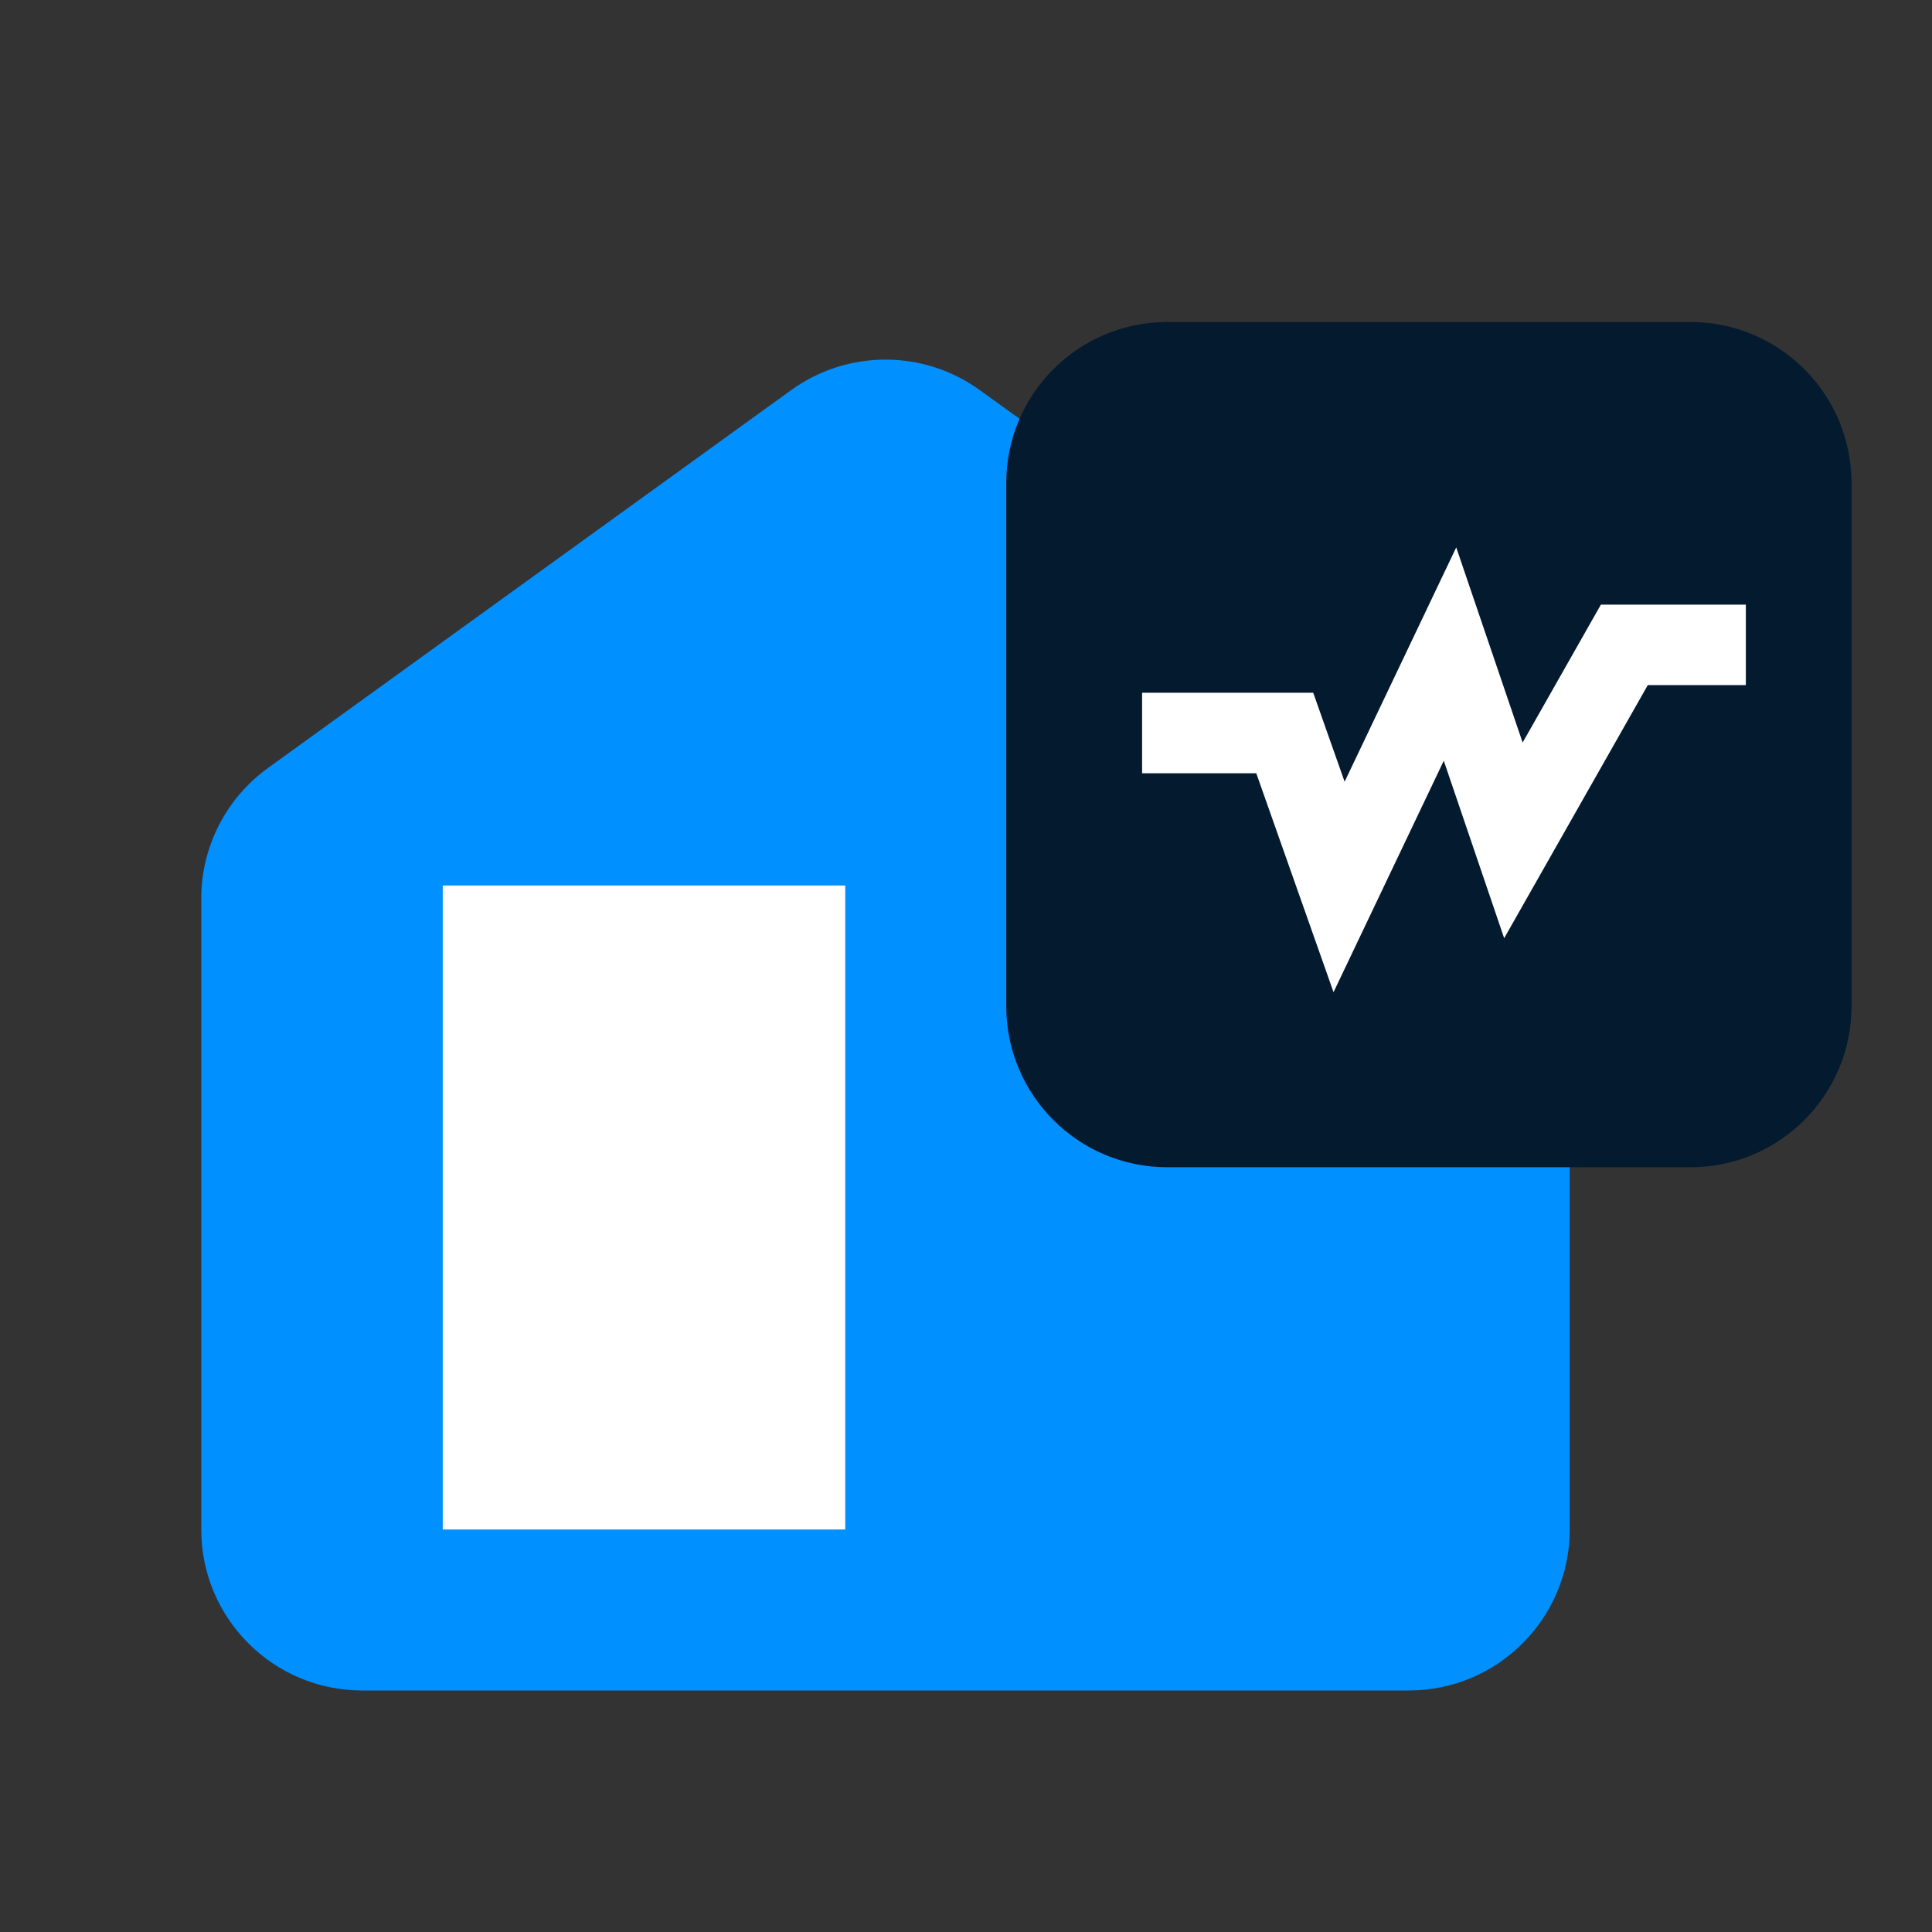
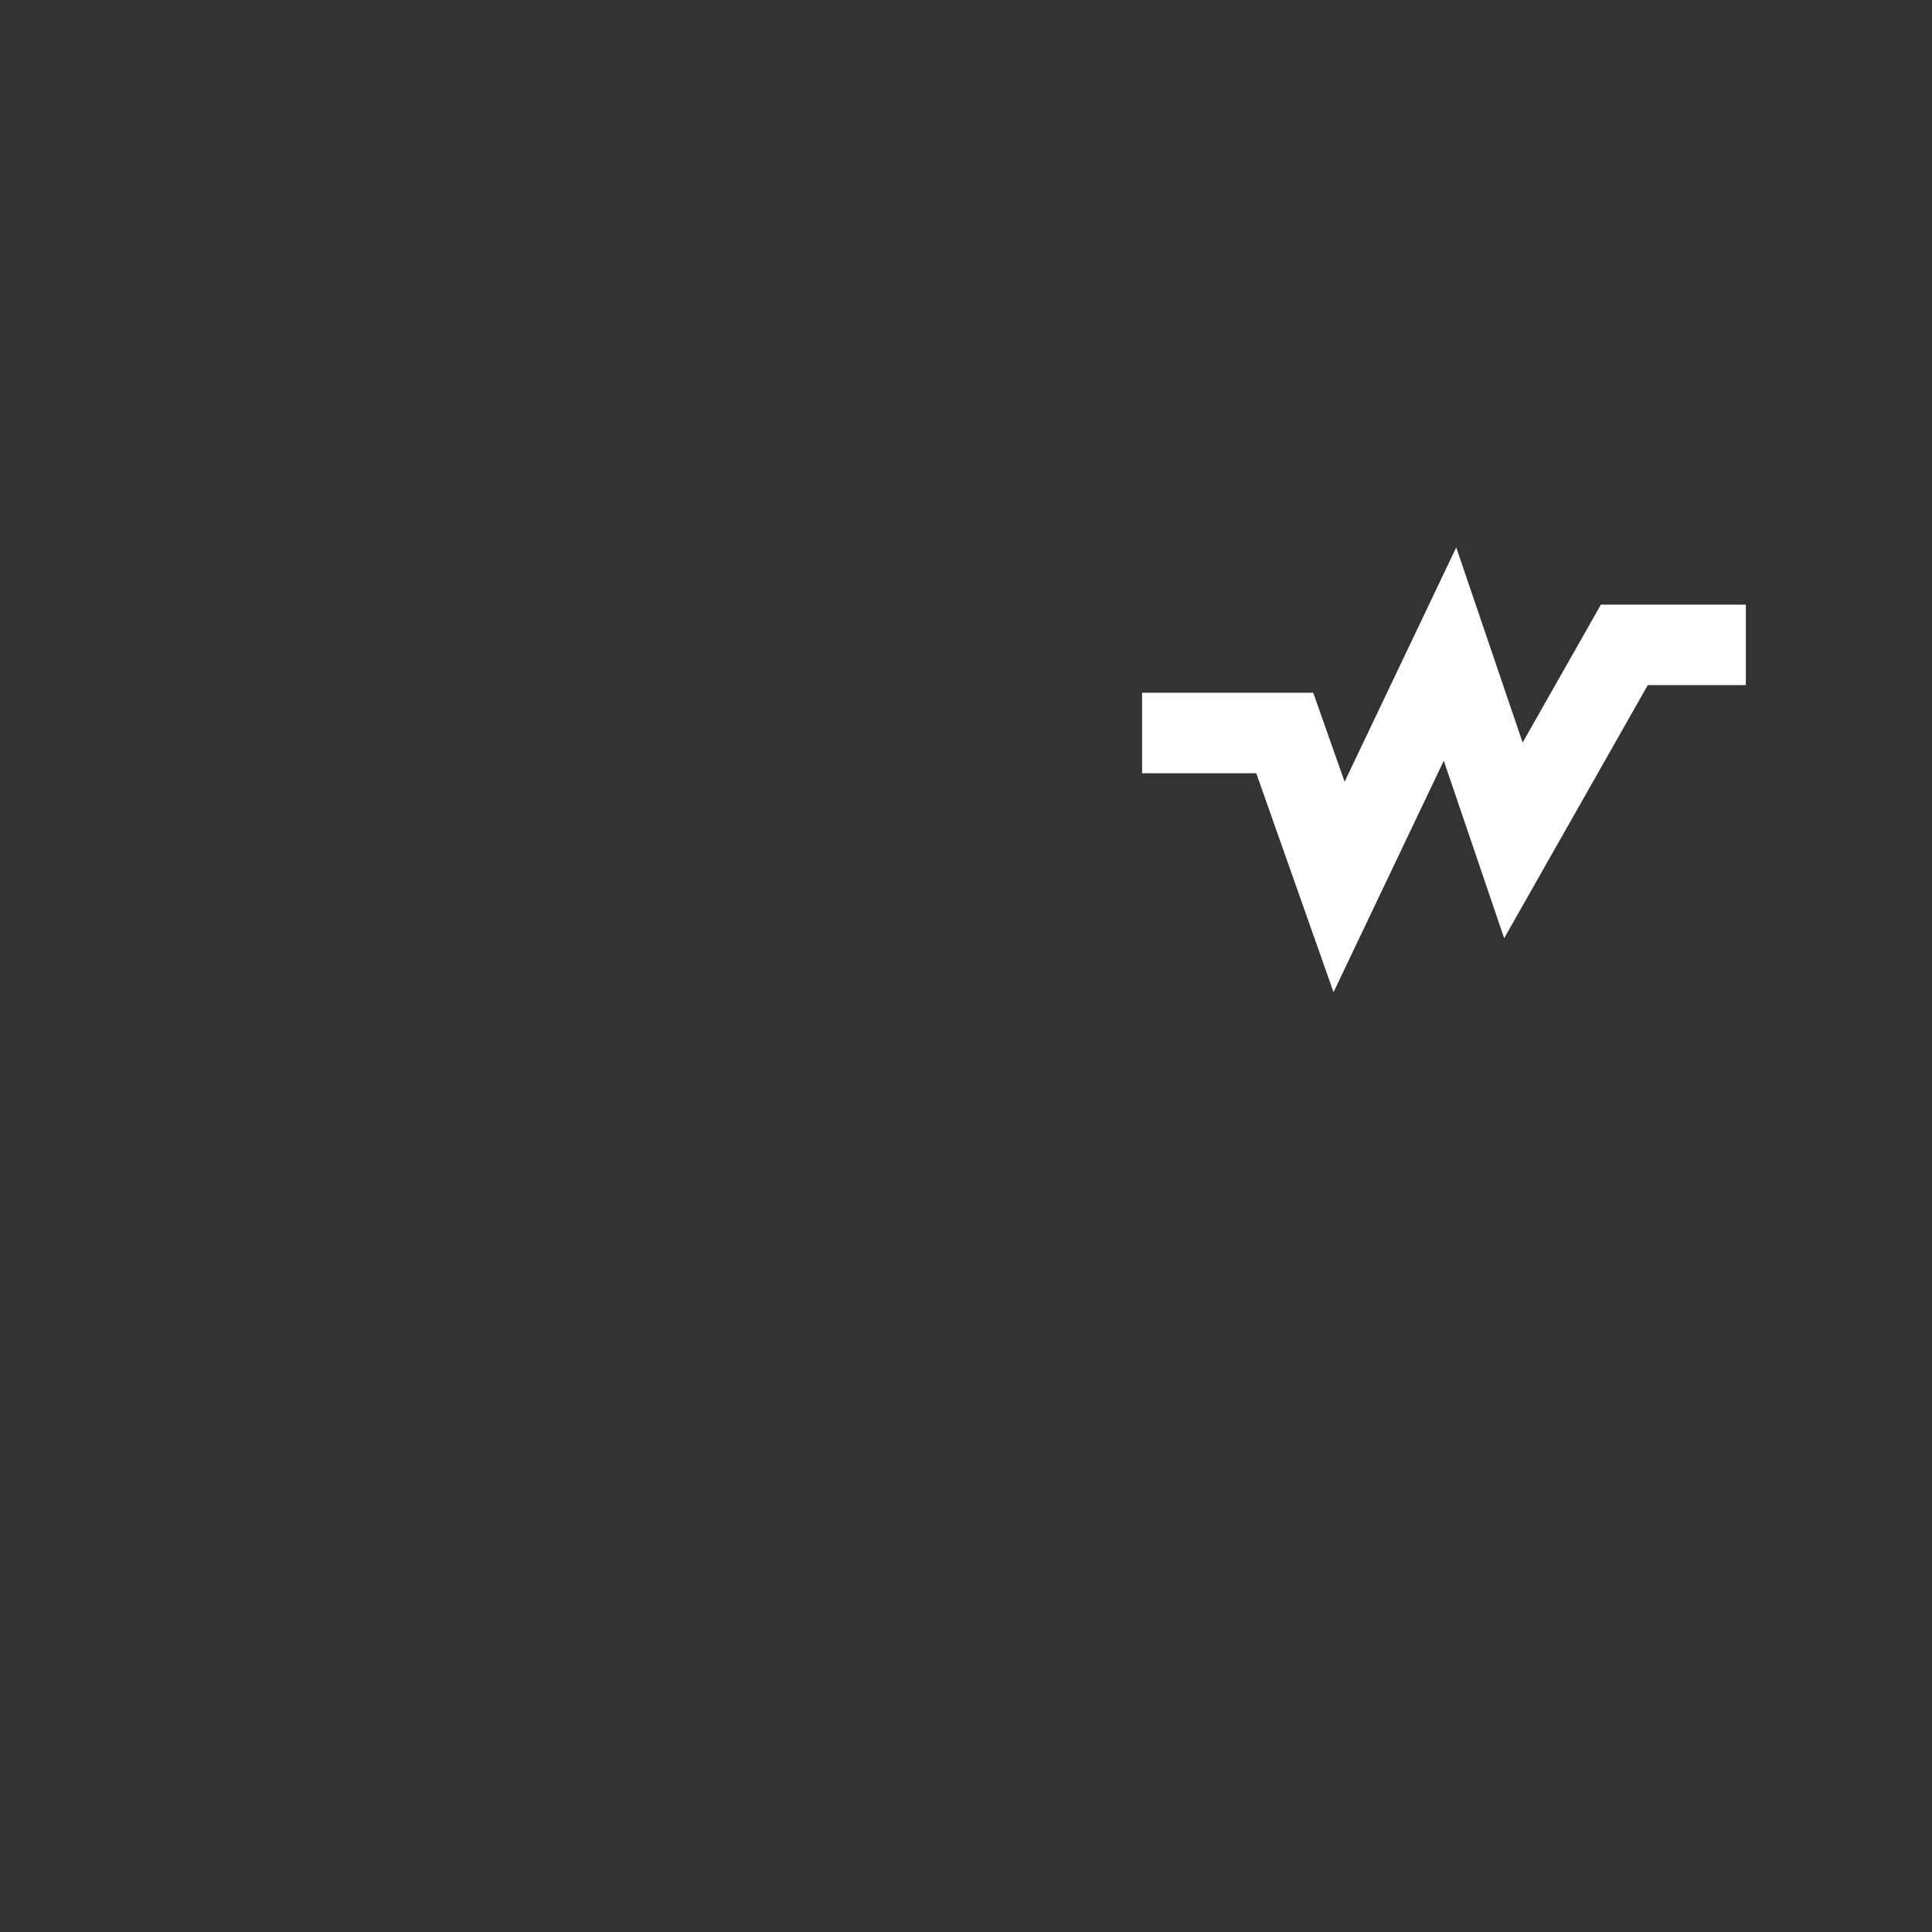
<svg xmlns="http://www.w3.org/2000/svg" width="48" height="48" viewBox="0 0 48 48" fill="none">
  <rect x="0" y="0" width="48" height="48" fill="#333333" stroke="none" />
-   <path d="M19.658 9.691C21.056 8.682 22.944 8.682 24.342 9.691L37.342 19.08C38.383 19.832 39 21.039 39 22.323V38C39 40.209 37.209 42 35 42H9C6.791 42 5 40.209 5 38V22.323C5 21.039 5.617 19.832 6.658 19.08L19.658 9.691Z" fill="#0090FF" />
-   <path d="M25 12C25 9.791 26.791 8 29 8H42C44.209 8 46 9.791 46 12V25C46 27.209 44.209 29 42 29H29C26.791 29 25 27.209 25 25V12Z" fill="#041A2F" />
  <path d="M28.375 18.211H31.919L33.269 22.036L36.025 16.25L37.6 20.879L40.356 16.022H43.375" stroke="white" stroke-width="2" />
-   <path d="M11 22H21V38H11V22Z" fill="white" />
</svg>